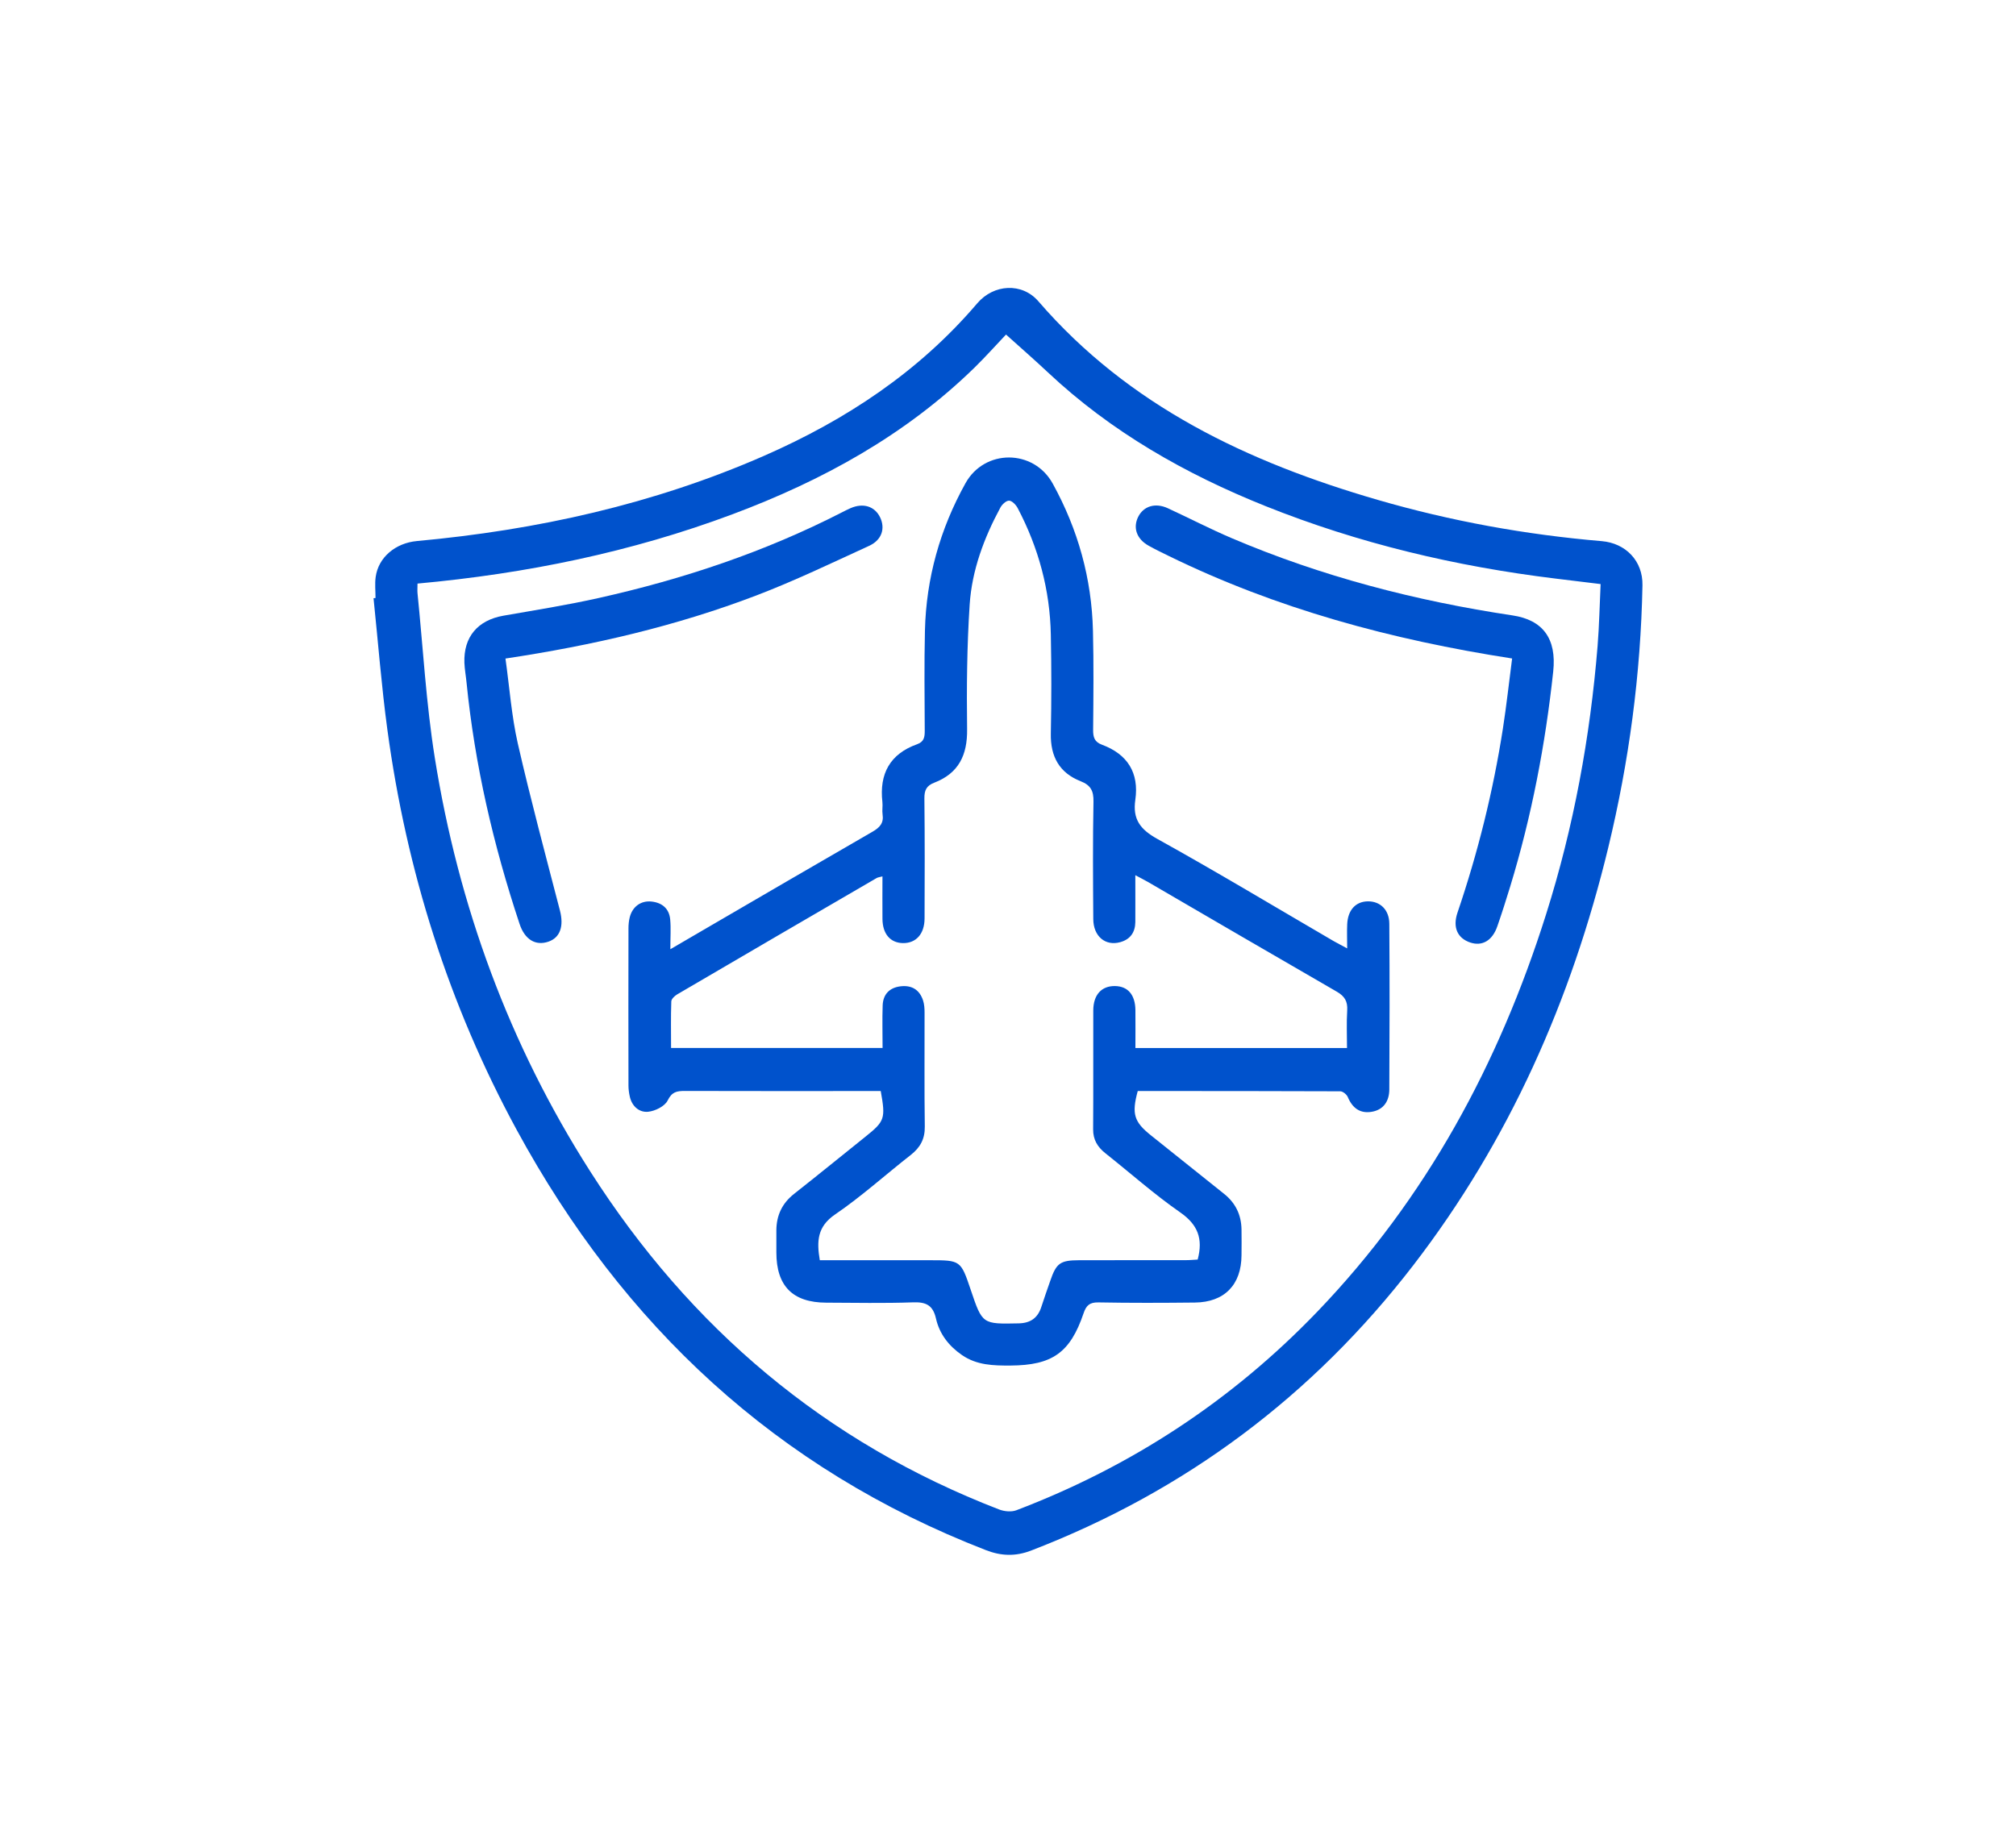
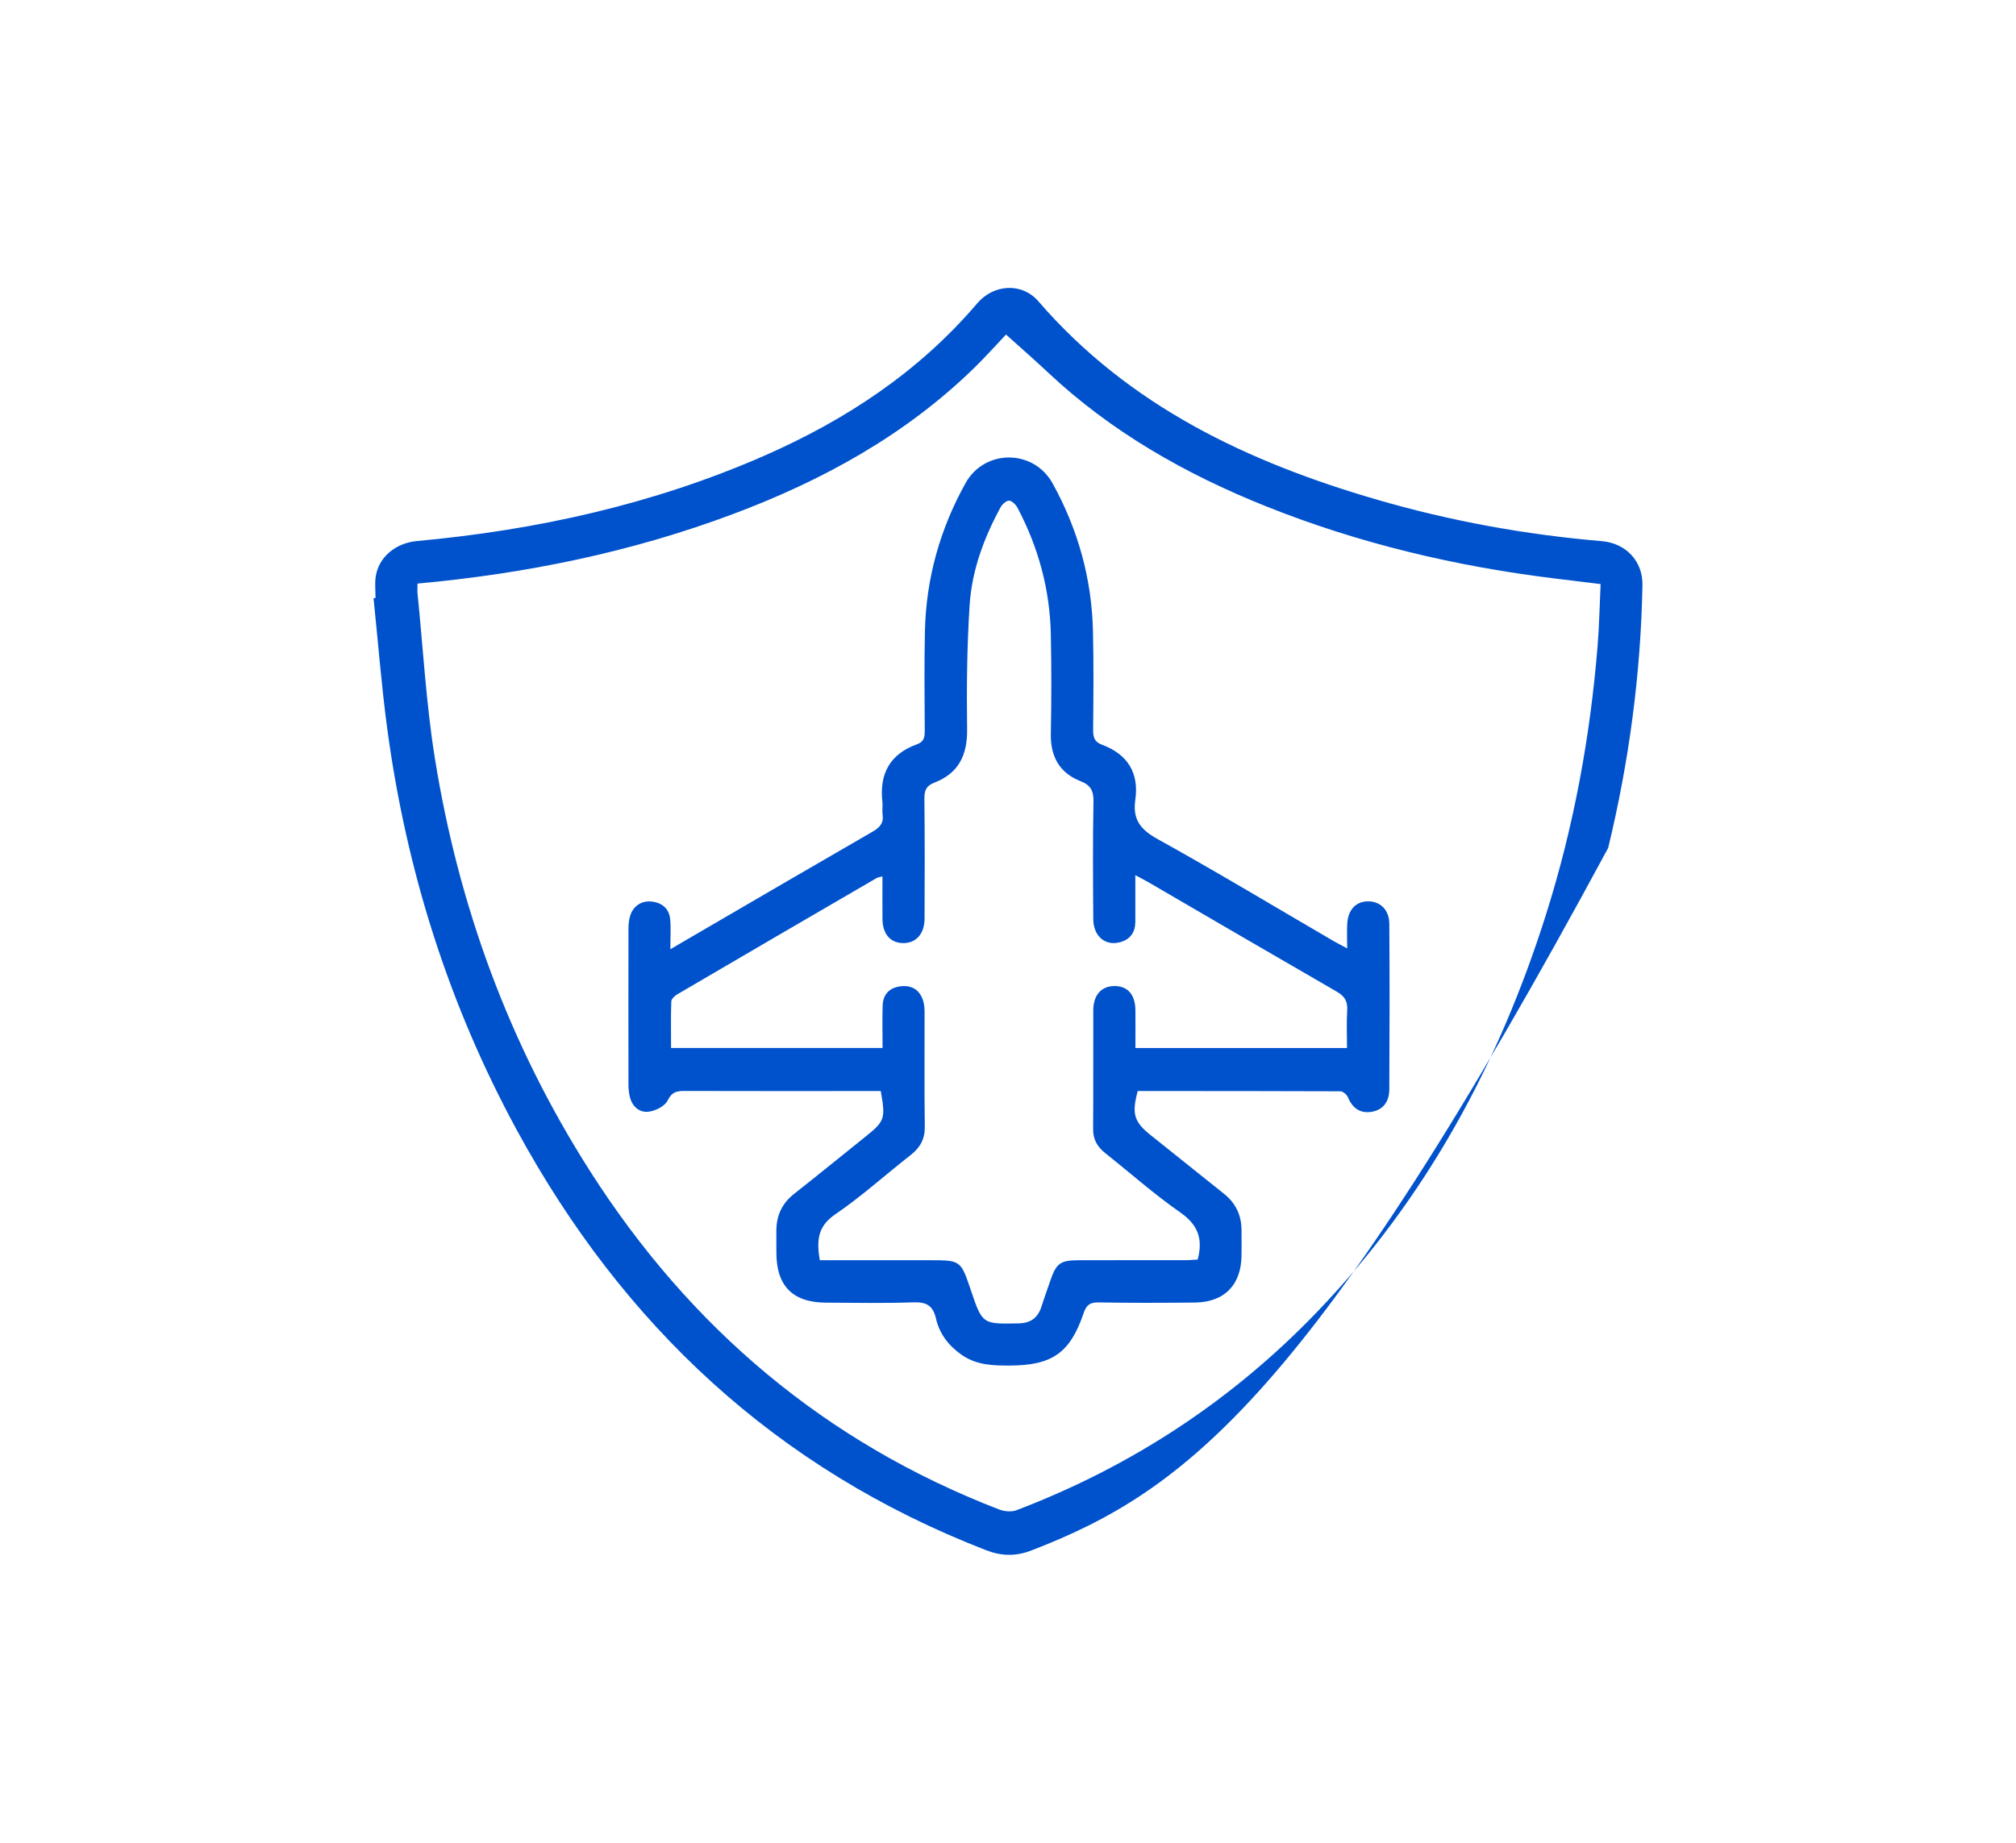
<svg xmlns="http://www.w3.org/2000/svg" fill="none" viewBox="0 0 70 64" height="64" width="70">
-   <path fill="#0052CC" d="M13.039 20.77C13.039 20.528 13.011 20.28 13.044 20.041C13.137 19.354 13.734 18.86 14.473 18.791C18.639 18.409 22.683 17.515 26.527 15.832C29.364 14.589 31.899 12.919 33.931 10.536C34.506 9.861 35.489 9.808 36.055 10.464C39.2 14.105 43.33 16.052 47.834 17.36C50.378 18.099 52.976 18.57 55.616 18.794C56.448 18.865 57.047 19.481 57.03 20.328C56.971 23.411 56.565 26.451 55.839 29.45C54.558 34.735 52.404 39.614 49.075 43.94C45.578 48.481 41.156 51.788 35.804 53.851C35.263 54.059 34.767 54.045 34.229 53.835C26.96 51.017 21.633 46.035 17.94 39.239C15.578 34.889 14.113 30.239 13.45 25.338C13.245 23.823 13.128 22.296 12.97 20.776C12.992 20.774 13.015 20.772 13.035 20.769L13.039 20.77ZM14.497 20.27C14.497 20.406 14.488 20.505 14.497 20.602C14.69 22.506 14.795 24.425 15.096 26.312C15.919 31.461 17.68 36.278 20.495 40.685C23.965 46.12 28.653 50.094 34.693 52.425C34.873 52.494 35.119 52.517 35.292 52.451C39.283 50.931 42.772 48.643 45.732 45.563C49.522 41.62 52.046 36.941 53.683 31.755C54.642 28.719 55.214 25.606 55.472 22.433C55.529 21.724 55.542 21.012 55.577 20.285C55.026 20.218 54.518 20.156 54.01 20.094C50.55 19.672 47.181 18.875 43.941 17.577C41.159 16.462 38.586 15 36.386 12.933C35.909 12.485 35.415 12.055 34.931 11.619C34.612 11.955 34.241 12.371 33.843 12.762C31.436 15.114 28.558 16.691 25.435 17.86C21.922 19.175 18.279 19.922 14.497 20.268V20.27Z" />
+   <path fill="#0052CC" d="M13.039 20.77C13.039 20.528 13.011 20.28 13.044 20.041C13.137 19.354 13.734 18.86 14.473 18.791C18.639 18.409 22.683 17.515 26.527 15.832C29.364 14.589 31.899 12.919 33.931 10.536C34.506 9.861 35.489 9.808 36.055 10.464C39.2 14.105 43.33 16.052 47.834 17.36C50.378 18.099 52.976 18.57 55.616 18.794C56.448 18.865 57.047 19.481 57.03 20.328C56.971 23.411 56.565 26.451 55.839 29.45C45.578 48.481 41.156 51.788 35.804 53.851C35.263 54.059 34.767 54.045 34.229 53.835C26.96 51.017 21.633 46.035 17.94 39.239C15.578 34.889 14.113 30.239 13.45 25.338C13.245 23.823 13.128 22.296 12.97 20.776C12.992 20.774 13.015 20.772 13.035 20.769L13.039 20.77ZM14.497 20.27C14.497 20.406 14.488 20.505 14.497 20.602C14.69 22.506 14.795 24.425 15.096 26.312C15.919 31.461 17.68 36.278 20.495 40.685C23.965 46.12 28.653 50.094 34.693 52.425C34.873 52.494 35.119 52.517 35.292 52.451C39.283 50.931 42.772 48.643 45.732 45.563C49.522 41.62 52.046 36.941 53.683 31.755C54.642 28.719 55.214 25.606 55.472 22.433C55.529 21.724 55.542 21.012 55.577 20.285C55.026 20.218 54.518 20.156 54.01 20.094C50.55 19.672 47.181 18.875 43.941 17.577C41.159 16.462 38.586 15 36.386 12.933C35.909 12.485 35.415 12.055 34.931 11.619C34.612 11.955 34.241 12.371 33.843 12.762C31.436 15.114 28.558 16.691 25.435 17.86C21.922 19.175 18.279 19.922 14.497 20.268V20.27Z" />
  <path fill="#0052CC" d="M30.582 37.892H30.133C28.014 37.892 25.893 37.896 23.774 37.889C23.499 37.889 23.33 37.92 23.183 38.219C23.085 38.421 22.748 38.588 22.502 38.612C22.194 38.641 21.941 38.421 21.867 38.082C21.839 37.958 21.822 37.827 21.822 37.7C21.818 35.88 21.818 34.062 21.822 32.242C21.822 32.115 21.834 31.984 21.865 31.86C21.958 31.488 22.254 31.272 22.622 31.311C22.992 31.351 23.237 31.557 23.271 31.936C23.299 32.242 23.276 32.554 23.276 32.967C23.717 32.711 24.056 32.511 24.397 32.313C26.361 31.17 28.324 30.022 30.293 28.887C30.546 28.741 30.691 28.588 30.645 28.285C30.624 28.145 30.655 27.997 30.639 27.856C30.527 26.875 30.901 26.183 31.848 25.846C32.089 25.759 32.109 25.594 32.109 25.379C32.104 24.219 32.089 23.058 32.116 21.9C32.159 20.082 32.641 18.371 33.523 16.784C34.186 15.587 35.888 15.591 36.551 16.792C37.429 18.381 37.907 20.092 37.95 21.91C37.978 23.055 37.966 24.201 37.956 25.346C37.954 25.603 38 25.768 38.267 25.866C39.152 26.195 39.555 26.844 39.421 27.777C39.322 28.452 39.591 28.806 40.187 29.137C42.249 30.28 44.27 31.497 46.308 32.685C46.431 32.755 46.558 32.819 46.777 32.938C46.777 32.616 46.766 32.354 46.778 32.096C46.801 31.604 47.074 31.308 47.498 31.304C47.921 31.301 48.236 31.593 48.24 32.081C48.254 34 48.25 35.918 48.24 37.837C48.238 38.232 48.05 38.54 47.634 38.612C47.224 38.683 46.959 38.483 46.799 38.102C46.761 38.011 46.627 37.901 46.535 37.901C44.189 37.891 41.843 37.892 39.505 37.892C39.288 38.686 39.378 38.963 39.959 39.428C40.81 40.106 41.657 40.788 42.507 41.466C42.901 41.781 43.099 42.193 43.108 42.694C43.113 42.995 43.111 43.294 43.108 43.596C43.103 44.622 42.514 45.228 41.488 45.238C40.371 45.25 39.254 45.254 38.136 45.233C37.832 45.228 37.716 45.341 37.625 45.608C37.159 46.984 36.535 47.416 35.088 47.426C34.495 47.429 33.917 47.417 33.401 47.061C32.944 46.746 32.621 46.328 32.5 45.797C32.394 45.326 32.151 45.214 31.696 45.231C30.694 45.267 29.691 45.245 28.689 45.242C27.525 45.238 26.957 44.665 26.957 43.496C26.957 43.238 26.955 42.981 26.957 42.723C26.962 42.206 27.16 41.788 27.573 41.463C28.405 40.807 29.226 40.139 30.052 39.476C30.72 38.941 30.753 38.851 30.582 37.896V37.892ZM39.421 30.395C39.421 30.994 39.424 31.509 39.421 32.024C39.417 32.38 39.245 32.625 38.899 32.721C38.381 32.867 37.964 32.518 37.961 31.919C37.952 30.559 37.942 29.197 37.968 27.837C37.975 27.467 37.87 27.269 37.524 27.133C36.783 26.842 36.472 26.274 36.487 25.48C36.51 24.336 36.51 23.189 36.487 22.044C36.458 20.49 36.06 19.023 35.337 17.648C35.277 17.534 35.144 17.393 35.039 17.388C34.94 17.383 34.793 17.519 34.735 17.629C34.167 18.682 33.748 19.803 33.669 20.996C33.575 22.437 33.561 23.885 33.58 25.329C33.592 26.226 33.285 26.858 32.44 27.183C32.168 27.288 32.094 27.447 32.097 27.73C32.113 29.12 32.108 30.509 32.103 31.898C32.101 32.437 31.806 32.761 31.352 32.754C30.913 32.747 30.646 32.435 30.641 31.916C30.636 31.433 30.641 30.951 30.641 30.437C30.543 30.464 30.486 30.468 30.44 30.494C28.129 31.838 25.819 33.184 23.512 34.536C23.425 34.587 23.311 34.696 23.309 34.78C23.29 35.317 23.301 35.856 23.301 36.397H30.645C30.645 35.885 30.631 35.401 30.648 34.918C30.662 34.541 30.877 34.307 31.254 34.257C31.645 34.205 31.927 34.365 32.051 34.747C32.094 34.88 32.103 35.028 32.103 35.169C32.106 36.486 32.092 37.805 32.111 39.122C32.118 39.554 31.954 39.852 31.626 40.11C30.746 40.798 29.915 41.552 28.995 42.179C28.376 42.602 28.355 43.107 28.465 43.768C28.627 43.768 28.782 43.768 28.935 43.768C30.052 43.768 31.169 43.768 32.287 43.768C33.354 43.768 33.361 43.773 33.707 44.799C34.11 45.994 34.11 45.987 35.37 45.961C35.785 45.953 36.04 45.768 36.162 45.376C36.257 45.076 36.365 44.782 36.467 44.484C36.677 43.871 36.811 43.77 37.465 43.768C38.698 43.764 39.928 43.768 41.161 43.766C41.313 43.766 41.466 43.751 41.586 43.745C41.781 43.014 41.586 42.528 40.977 42.105C40.075 41.477 39.248 40.74 38.384 40.055C38.109 39.836 37.952 39.583 37.956 39.216C37.966 37.841 37.956 36.467 37.961 35.092C37.962 34.549 38.25 34.239 38.715 34.246C39.164 34.253 39.417 34.549 39.424 35.081C39.429 35.52 39.424 35.958 39.424 36.398H46.771C46.771 35.946 46.751 35.517 46.778 35.092C46.797 34.78 46.692 34.601 46.42 34.443C44.229 33.179 42.044 31.902 39.858 30.63C39.737 30.561 39.613 30.499 39.424 30.397L39.421 30.395Z" />
-   <path fill="#0052CC" d="M52.501 22.869C48.304 22.218 44.324 21.141 40.572 19.304C40.342 19.19 40.109 19.08 39.886 18.954C39.467 18.722 39.33 18.329 39.522 17.947C39.71 17.575 40.118 17.451 40.554 17.653C41.292 17.994 42.015 18.369 42.762 18.688C45.892 20.022 49.158 20.87 52.516 21.373C53.568 21.53 54.055 22.175 53.931 23.323C53.659 25.856 53.182 28.347 52.439 30.784C52.298 31.247 52.15 31.711 51.991 32.169C51.819 32.668 51.468 32.871 51.053 32.735C50.609 32.587 50.433 32.212 50.607 31.697C51.316 29.612 51.845 27.481 52.184 25.305C52.308 24.504 52.396 23.699 52.504 22.869H52.501Z" />
-   <path fill="#0052CC" d="M17.551 22.871C17.692 23.878 17.762 24.866 17.979 25.821C18.424 27.767 18.942 29.695 19.443 31.626C19.582 32.163 19.453 32.563 19.043 32.704C18.598 32.857 18.222 32.635 18.041 32.089C17.133 29.357 16.485 26.569 16.199 23.701C16.177 23.473 16.134 23.246 16.125 23.019C16.093 22.12 16.588 21.54 17.48 21.383C18.591 21.189 19.706 21.012 20.806 20.765C23.727 20.111 26.552 19.169 29.224 17.799C29.326 17.748 29.427 17.694 29.532 17.649C29.971 17.458 30.369 17.581 30.557 17.963C30.746 18.35 30.622 18.755 30.176 18.958C28.88 19.552 27.59 20.173 26.26 20.681C23.478 21.743 20.587 22.415 17.554 22.871H17.551Z" />
</svg>